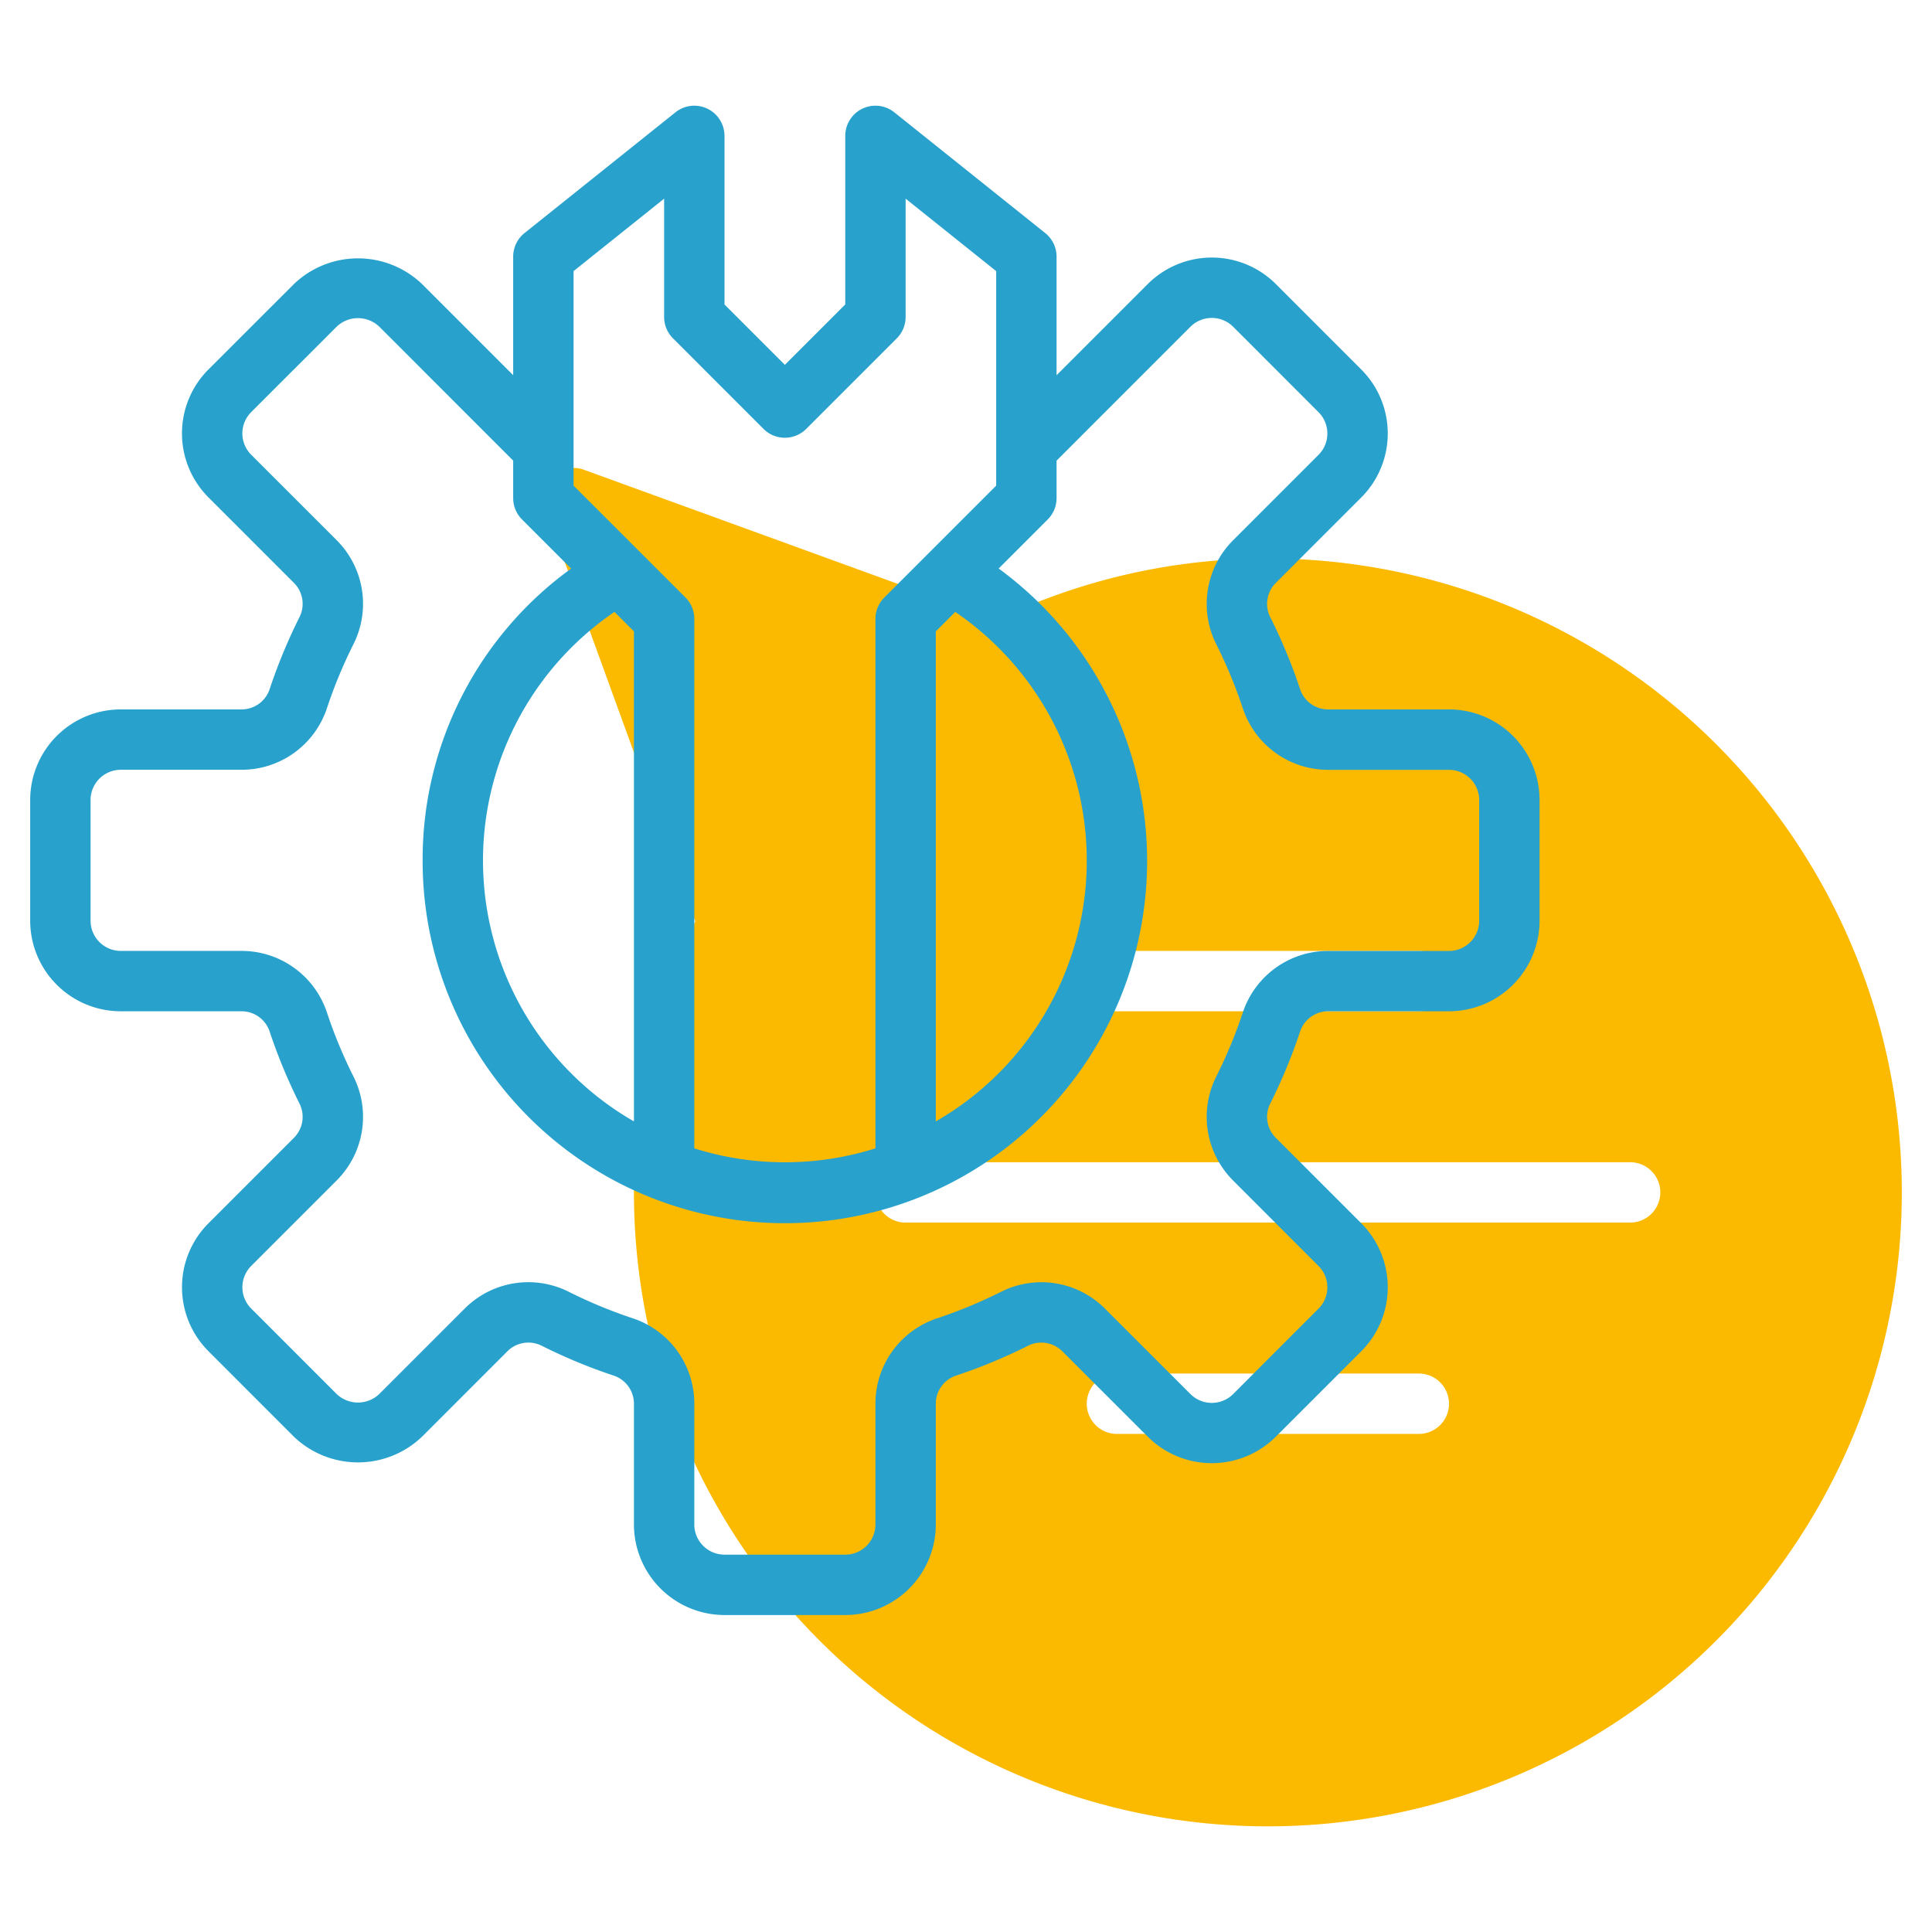
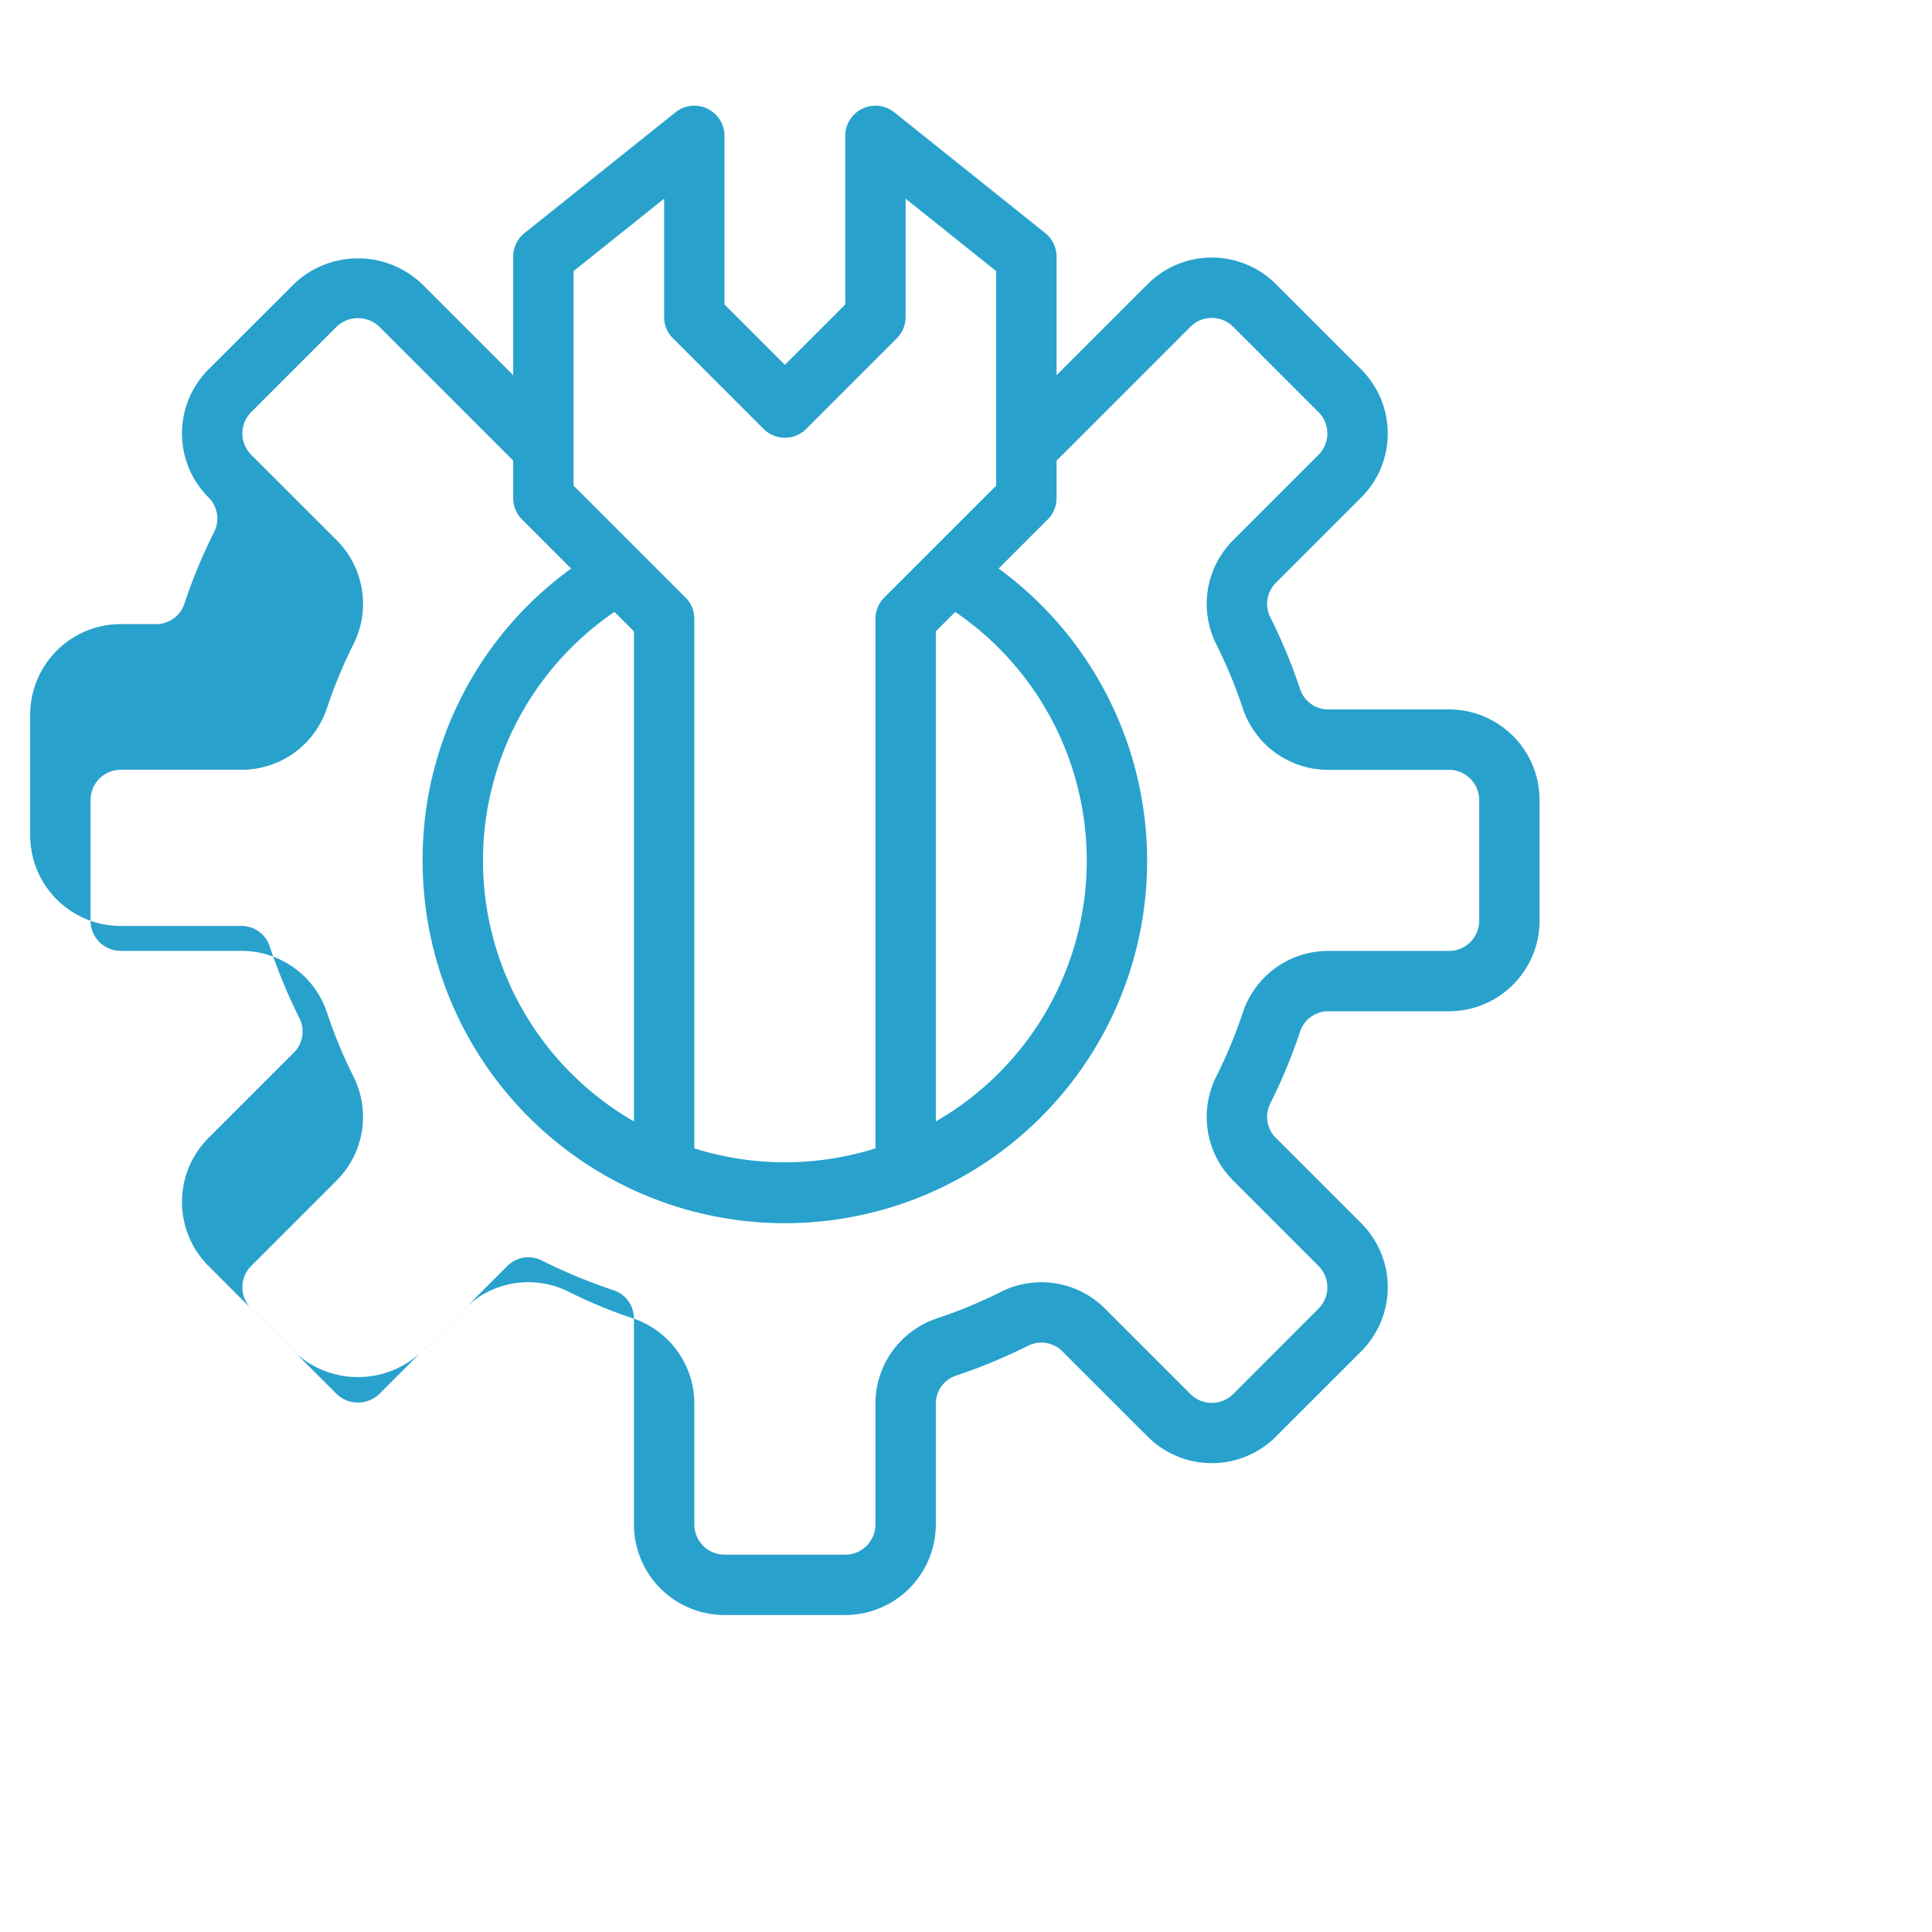
<svg xmlns="http://www.w3.org/2000/svg" version="1.1" width="512" height="512" x="0" y="0" viewBox="0 0 64 64" style="enable-background:new 0 0 512 512" xml:space="preserve" class="">
  <g>
-     <path d="M42 18.5a20.743 20.743 0 0 0-8.979 2.034l-13.68-4.974a1.001 1.001 0 0 0-1.28 1.282l4.973 13.679A20.747 20.747 0 0 0 21 39.5a21 21 0 1 0 21-21Zm-5 13h10a1 1 0 0 1 0 2H37a1 1 0 0 1 0-2Zm10 16H37a1 1 0 0 1 0-2h10a1 1 0 0 1 0 2Zm7-7H30a1 1 0 0 1 0-2h24a1 1 0 0 1 0 2Z" style="" fill="#fbba00" data-original="#c4a2fc" class="" opacity="1" />
-     <path d="M48 23.501h-3.995a.98.98 0 0 1-.936-.667 17.88 17.88 0 0 0-.992-2.392.983.983 0 0 1 .189-1.136l2.826-2.825a2.999 2.999 0 0 0 0-4.243l-2.828-2.829a3.004 3.004 0 0 0-4.243 0L35 12.43V8.501a.999.999 0 0 0-.375-.78l-5-4A1 1 0 0 0 28 4.5v5.586l-2 2-2-2V4.501a1 1 0 0 0-1.625-.78l-5 4A1 1 0 0 0 17 8.5v3.929l-3.02-3.02a3.071 3.071 0 0 0-4.243 0l-2.829 2.827a2.998 2.998 0 0 0 0 4.243l2.826 2.826a.982.982 0 0 1 .188 1.136 18.034 18.034 0 0 0-.991 2.392.98.98 0 0 1-.935.667H4a3.003 3.003 0 0 0-3 3v4a3.003 3.003 0 0 0 3 3h3.996a.98.98 0 0 1 .935.667 18.045 18.045 0 0 0 .991 2.392.982.982 0 0 1-.188 1.136l-2.826 2.826a2.998 2.998 0 0 0 0 4.242l2.828 2.83a3.071 3.071 0 0 0 4.243 0l2.826-2.827a.982.982 0 0 1 1.136-.188 18.033 18.033 0 0 0 2.392.992.98.98 0 0 1 .667.935V50.5a3.003 3.003 0 0 0 3 3h4a3.003 3.003 0 0 0 3-3v-3.995a.98.98 0 0 1 .667-.935 17.912 17.912 0 0 0 2.393-.993.984.984 0 0 1 1.134.189l2.827 2.826a3.004 3.004 0 0 0 4.243 0l2.828-2.828a2.999 2.999 0 0 0 0-4.243l-2.826-2.826a.982.982 0 0 1-.189-1.136 17.893 17.893 0 0 0 .992-2.392.98.98 0 0 1 .936-.667H48a3.003 3.003 0 0 0 3-3v-4a3.003 3.003 0 0 0-3-3ZM19 8.981l3-2.4v3.92a1 1 0 0 0 .293.707l3 3a1 1 0 0 0 1.414 0l3-3a1 1 0 0 0 .293-.707v-3.92l3 2.4v7.106l-3.707 3.707a1 1 0 0 0-.293.707v17.54a9.99 9.99 0 0 1-6 0V20.5a1 1 0 0 0-.293-.707L19 16.087Zm12 11.934.644-.644A9.965 9.965 0 0 1 31 37.148Zm-10 0v16.233a9.967 9.967 0 0 1-.645-16.878Zm28 9.586a1.001 1.001 0 0 1-1 1h-3.995a2.977 2.977 0 0 0-2.834 2.037 15.9 15.9 0 0 1-.881 2.124 2.979 2.979 0 0 0 .562 3.448l2.826 2.827a.999.999 0 0 1 0 1.413L40.85 46.18a1.002 1.002 0 0 1-1.415 0l-2.827-2.826a2.975 2.975 0 0 0-3.446-.562 16.015 16.015 0 0 1-2.125.881A2.978 2.978 0 0 0 29 46.506V50.5a1.001 1.001 0 0 1-1 1h-4a1.001 1.001 0 0 1-1-1v-3.995a2.977 2.977 0 0 0-2.037-2.834 15.944 15.944 0 0 1-2.124-.88 2.98 2.98 0 0 0-3.448.56l-2.827 2.827a1.023 1.023 0 0 1-1.413 0l-2.829-2.83a.999.999 0 0 1 0-1.413l2.826-2.826a2.978 2.978 0 0 0 .561-3.448 15.958 15.958 0 0 1-.88-2.124A2.978 2.978 0 0 0 7.996 31.5H4a1.001 1.001 0 0 1-1-1v-4a1.001 1.001 0 0 1 1-1h3.996a2.977 2.977 0 0 0 2.833-2.037 15.945 15.945 0 0 1 .88-2.124 2.979 2.979 0 0 0-.56-3.448l-2.827-2.826a.999.999 0 0 1 0-1.414l2.83-2.829a1.023 1.023 0 0 1 1.413 0L17 15.258v1.243a1 1 0 0 0 .293.707l1.627 1.627A11.887 11.887 0 0 0 14 28.501a12 12 0 1 0 19.082-9.668l1.625-1.625a1 1 0 0 0 .293-.707V15.26l4.435-4.436a1.003 1.003 0 0 1 1.415 0l2.828 2.83a.999.999 0 0 1 0 1.413l-2.826 2.826a2.98 2.98 0 0 0-.562 3.448 15.888 15.888 0 0 1 .88 2.124 2.977 2.977 0 0 0 2.835 2.037H48a1.001 1.001 0 0 1 1 1Z" style="" fill="#28a2cc" data-original="#151a6a" class="" opacity="1" />
+     <path d="M48 23.501h-3.995a.98.98 0 0 1-.936-.667 17.88 17.88 0 0 0-.992-2.392.983.983 0 0 1 .189-1.136l2.826-2.825a2.999 2.999 0 0 0 0-4.243l-2.828-2.829a3.004 3.004 0 0 0-4.243 0L35 12.43V8.501a.999.999 0 0 0-.375-.78l-5-4A1 1 0 0 0 28 4.5v5.586l-2 2-2-2V4.501a1 1 0 0 0-1.625-.78l-5 4A1 1 0 0 0 17 8.5v3.929l-3.02-3.02a3.071 3.071 0 0 0-4.243 0l-2.829 2.827a2.998 2.998 0 0 0 0 4.243a.982.982 0 0 1 .188 1.136 18.034 18.034 0 0 0-.991 2.392.98.98 0 0 1-.935.667H4a3.003 3.003 0 0 0-3 3v4a3.003 3.003 0 0 0 3 3h3.996a.98.98 0 0 1 .935.667 18.045 18.045 0 0 0 .991 2.392.982.982 0 0 1-.188 1.136l-2.826 2.826a2.998 2.998 0 0 0 0 4.242l2.828 2.83a3.071 3.071 0 0 0 4.243 0l2.826-2.827a.982.982 0 0 1 1.136-.188 18.033 18.033 0 0 0 2.392.992.98.98 0 0 1 .667.935V50.5a3.003 3.003 0 0 0 3 3h4a3.003 3.003 0 0 0 3-3v-3.995a.98.98 0 0 1 .667-.935 17.912 17.912 0 0 0 2.393-.993.984.984 0 0 1 1.134.189l2.827 2.826a3.004 3.004 0 0 0 4.243 0l2.828-2.828a2.999 2.999 0 0 0 0-4.243l-2.826-2.826a.982.982 0 0 1-.189-1.136 17.893 17.893 0 0 0 .992-2.392.98.98 0 0 1 .936-.667H48a3.003 3.003 0 0 0 3-3v-4a3.003 3.003 0 0 0-3-3ZM19 8.981l3-2.4v3.92a1 1 0 0 0 .293.707l3 3a1 1 0 0 0 1.414 0l3-3a1 1 0 0 0 .293-.707v-3.92l3 2.4v7.106l-3.707 3.707a1 1 0 0 0-.293.707v17.54a9.99 9.99 0 0 1-6 0V20.5a1 1 0 0 0-.293-.707L19 16.087Zm12 11.934.644-.644A9.965 9.965 0 0 1 31 37.148Zm-10 0v16.233a9.967 9.967 0 0 1-.645-16.878Zm28 9.586a1.001 1.001 0 0 1-1 1h-3.995a2.977 2.977 0 0 0-2.834 2.037 15.9 15.9 0 0 1-.881 2.124 2.979 2.979 0 0 0 .562 3.448l2.826 2.827a.999.999 0 0 1 0 1.413L40.85 46.18a1.002 1.002 0 0 1-1.415 0l-2.827-2.826a2.975 2.975 0 0 0-3.446-.562 16.015 16.015 0 0 1-2.125.881A2.978 2.978 0 0 0 29 46.506V50.5a1.001 1.001 0 0 1-1 1h-4a1.001 1.001 0 0 1-1-1v-3.995a2.977 2.977 0 0 0-2.037-2.834 15.944 15.944 0 0 1-2.124-.88 2.98 2.98 0 0 0-3.448.56l-2.827 2.827a1.023 1.023 0 0 1-1.413 0l-2.829-2.83a.999.999 0 0 1 0-1.413l2.826-2.826a2.978 2.978 0 0 0 .561-3.448 15.958 15.958 0 0 1-.88-2.124A2.978 2.978 0 0 0 7.996 31.5H4a1.001 1.001 0 0 1-1-1v-4a1.001 1.001 0 0 1 1-1h3.996a2.977 2.977 0 0 0 2.833-2.037 15.945 15.945 0 0 1 .88-2.124 2.979 2.979 0 0 0-.56-3.448l-2.827-2.826a.999.999 0 0 1 0-1.414l2.83-2.829a1.023 1.023 0 0 1 1.413 0L17 15.258v1.243a1 1 0 0 0 .293.707l1.627 1.627A11.887 11.887 0 0 0 14 28.501a12 12 0 1 0 19.082-9.668l1.625-1.625a1 1 0 0 0 .293-.707V15.26l4.435-4.436a1.003 1.003 0 0 1 1.415 0l2.828 2.83a.999.999 0 0 1 0 1.413l-2.826 2.826a2.98 2.98 0 0 0-.562 3.448 15.888 15.888 0 0 1 .88 2.124 2.977 2.977 0 0 0 2.835 2.037H48a1.001 1.001 0 0 1 1 1Z" style="" fill="#28a2cc" data-original="#151a6a" class="" opacity="1" />
  </g>
</svg>